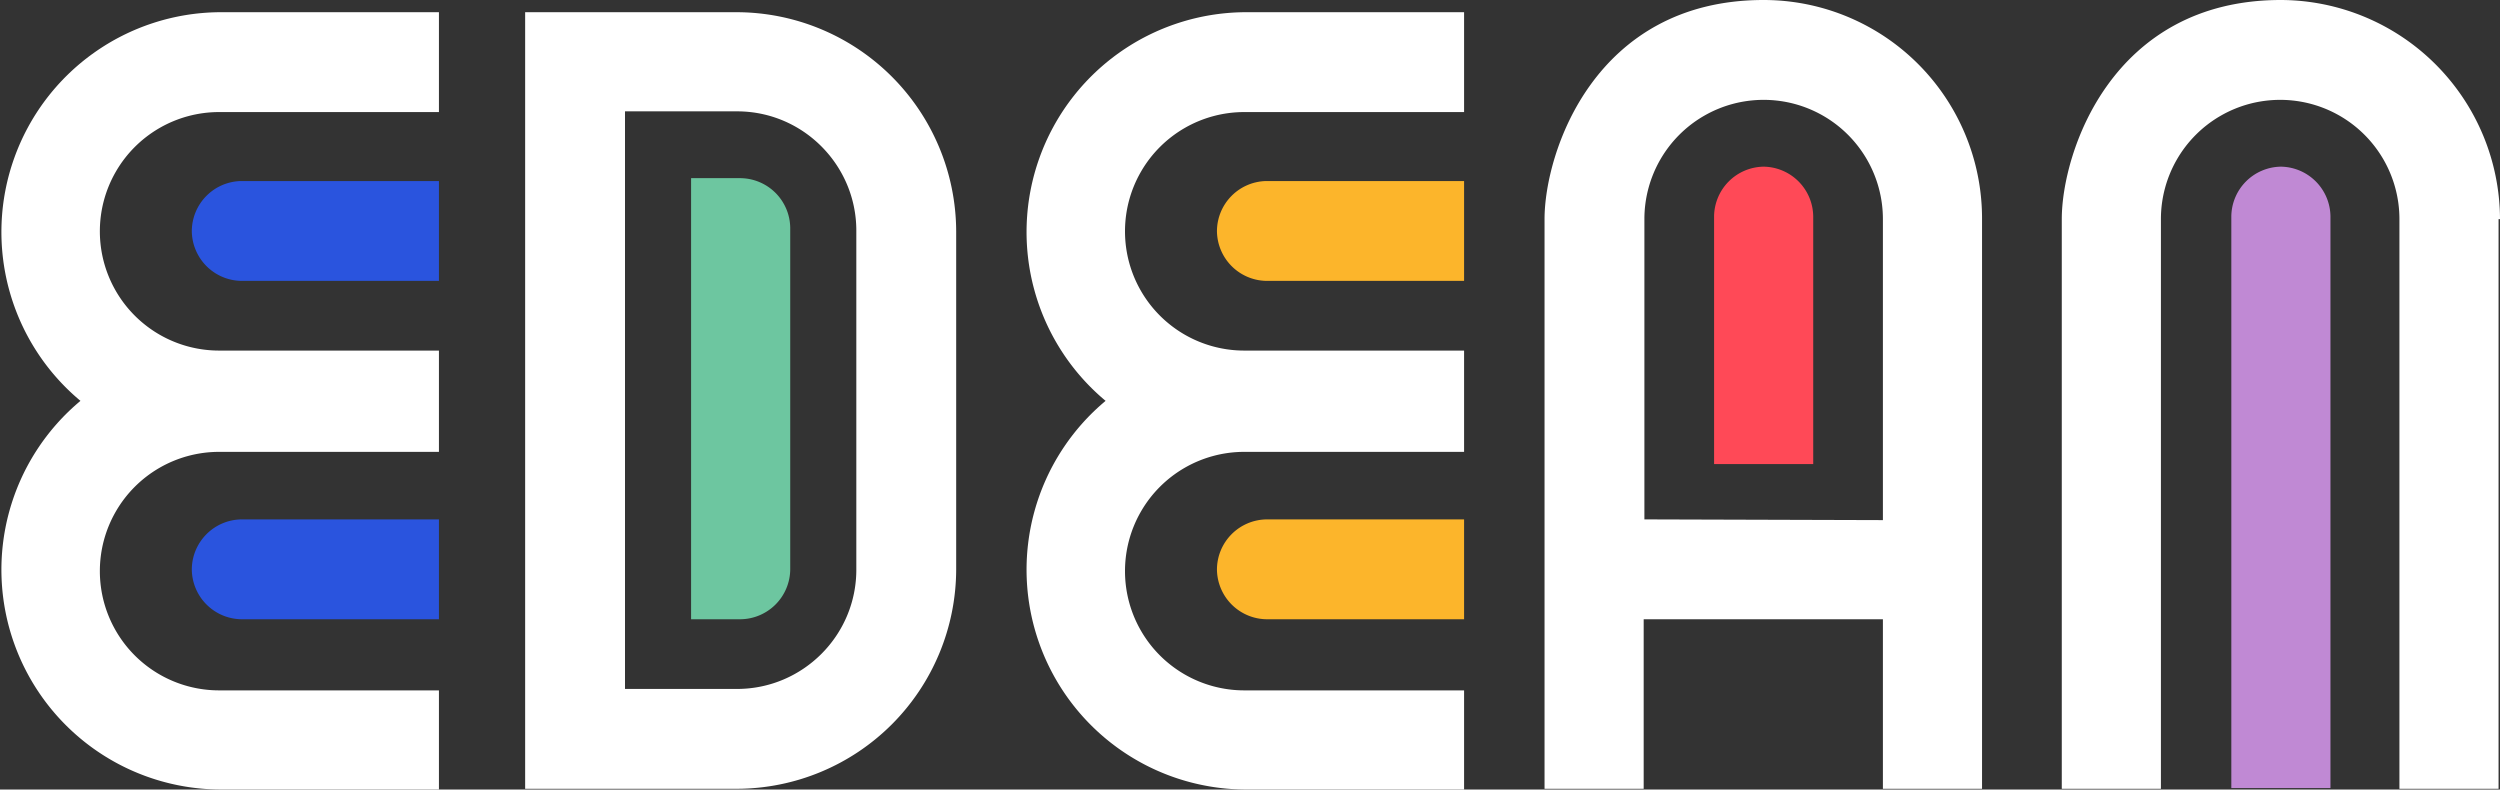
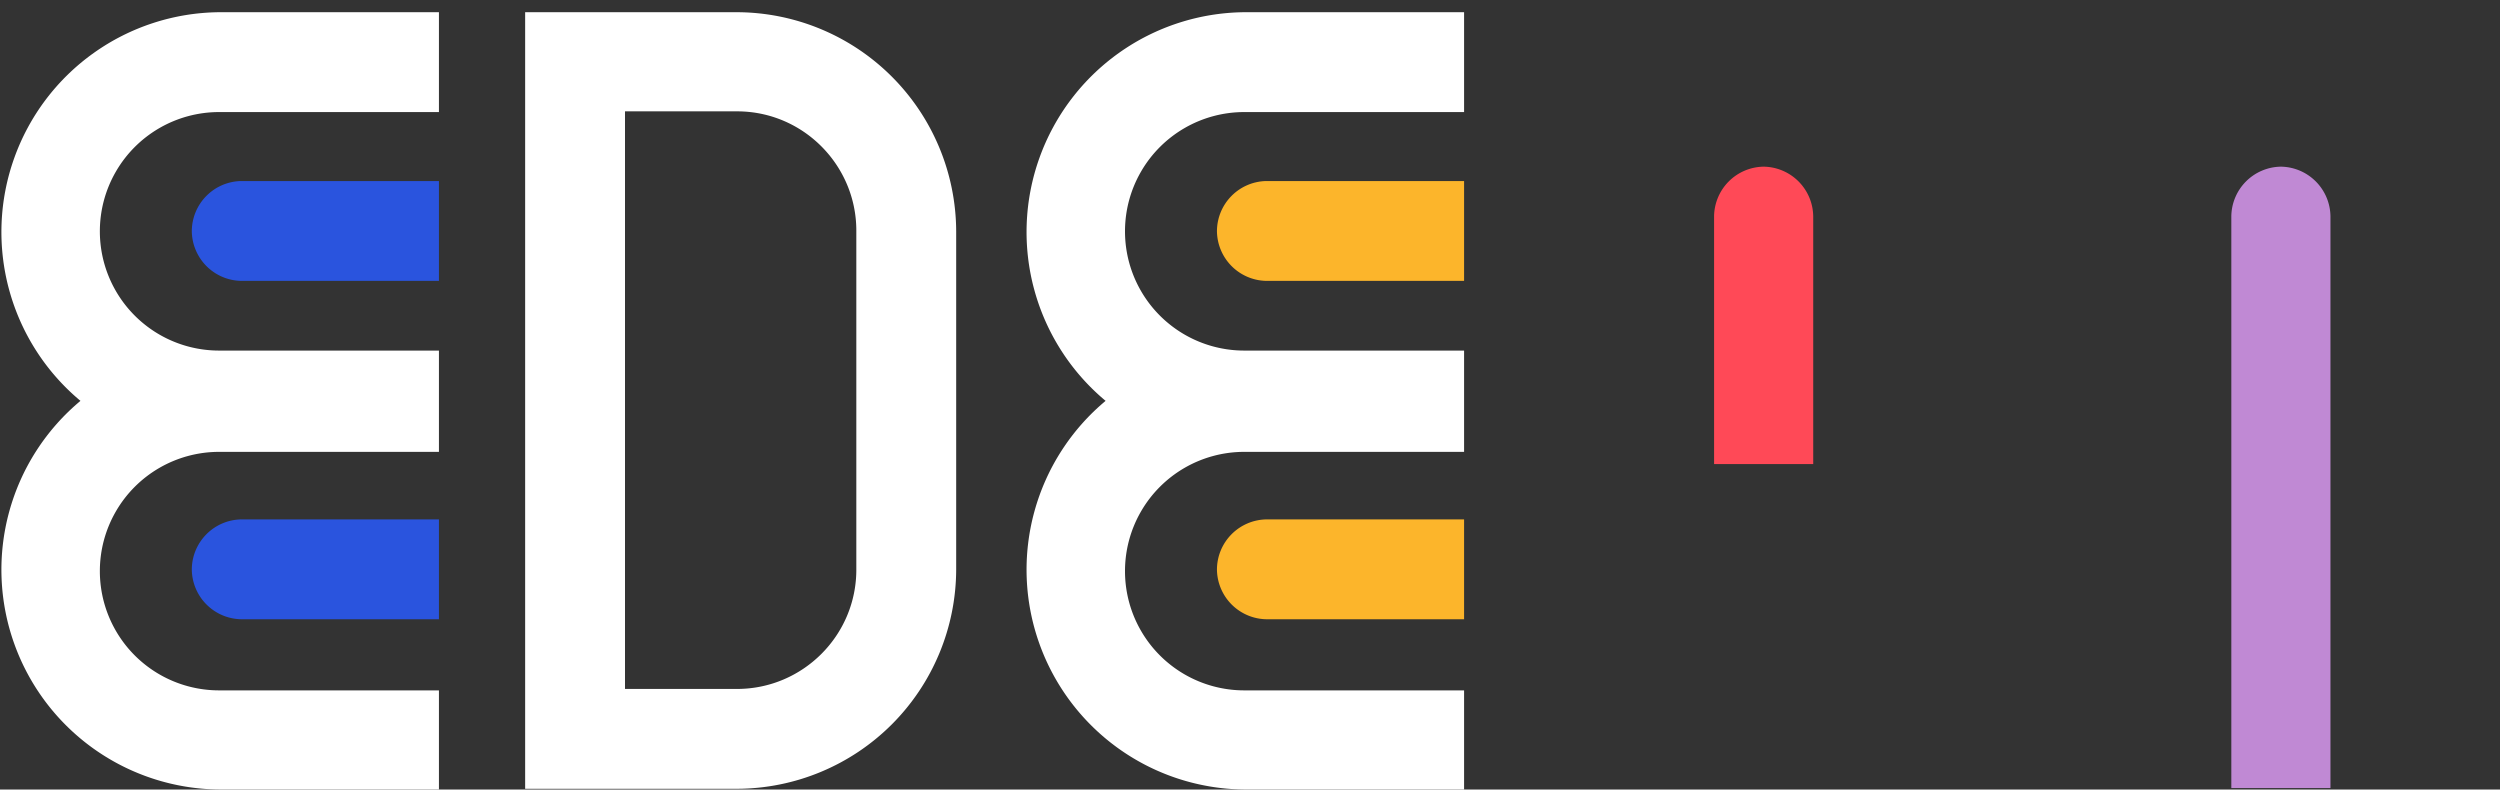
<svg xmlns="http://www.w3.org/2000/svg" version="1.1" id="Layer_1" x="0" y="0" viewBox="0 0 348 109.9" xml:space="preserve">
  <rect x="0" y="0" width="348" height="109.9" fill="#333333" stroke="none" />
  <style>.st0{fill:#fff}.st3{fill:#fcb52b}.st4{fill:#2a54de}</style>
-   <path class="st0" d="M245.5 0C221.9 0 215 21.3 215 30.5v79.3h13.8V86.2h33.3v23.6h13.8V30.5A30.4 30.4 0 0 0 245.5 0zm-16.6 72.3V30.5a16.6 16.6 0 0 1 33.2 0v41.9l-33.2-.1z" />
  <path d="M245.5 23.2a7 7 0 0 0-6.9 6.9v34.5h13.8V30.1a7 7 0 0 0-6.9-6.9z" fill="#ff4957" />
-   <path class="st0" d="M348 30.5A30.6 30.6 0 0 0 317.5 0C293.9 0 287 21.3 287 30.5v79.3h13.8V30.5a16.6 16.6 0 0 1 33.2 0v79.3h13.8V30.5h.2z" />
  <path d="M317.5 23.2a7 7 0 0 0-6.9 6.9v79.6h13.8V30.1a7 7 0 0 0-6.9-6.9z" fill="#c089d4" />
  <path class="st0" d="M173.2 1.7a30.6 30.6 0 0 0-19.3 54.1 30.6 30.6 0 0 0 19.3 54.1h30.6V96.1h-30.6a16.6 16.6 0 0 1 0-33.2h30.6V48.8h-30.6a16.6 16.6 0 0 1 0-33.2h30.6V1.7h-30.6z" />
  <path class="st3" d="M169.4 32.2a7 7 0 0 0 6.9 6.9h27.5V25.2h-27.5a7 7 0 0 0-6.9 7zM169.4 79.3a7 7 0 0 0 6.9 6.9h27.5V72.3h-27.5a7 7 0 0 0-6.9 7z" />
  <path class="st0" d="M30.5 1.7a30.6 30.6 0 0 0-19.3 54.1 30.6 30.6 0 0 0 19.3 54.1h30.6V96.1H30.5a16.6 16.6 0 0 1 0-33.2h30.6V48.8H30.5a16.6 16.6 0 0 1 0-33.2h30.6V1.7H30.5z" />
  <path class="st4" d="M26.7 32.2a7 7 0 0 0 6.9 6.9h27.5V25.2H33.6a7 7 0 0 0-6.9 7zM26.7 79.3a7 7 0 0 0 6.9 6.9h27.5V72.3H33.6a7 7 0 0 0-6.9 7z" />
  <path class="st0" d="M102.6 1.7H73.1v108.1h29.5a30.6 30.6 0 0 0 30.5-30.5V32.2a30.6 30.6 0 0 0-30.5-30.5zm16.6 77.6c0 9.2-7.5 16.6-16.6 16.6H87V15.5h15.6c9.2 0 16.6 7.5 16.6 16.6v47.2z" />
-   <path d="M103.1 24.8h-6.9v61.4h6.9a7 7 0 0 0 6.9-6.9V31.7a7 7 0 0 0-6.9-6.9z" fill="#6dc6a0" />
</svg>